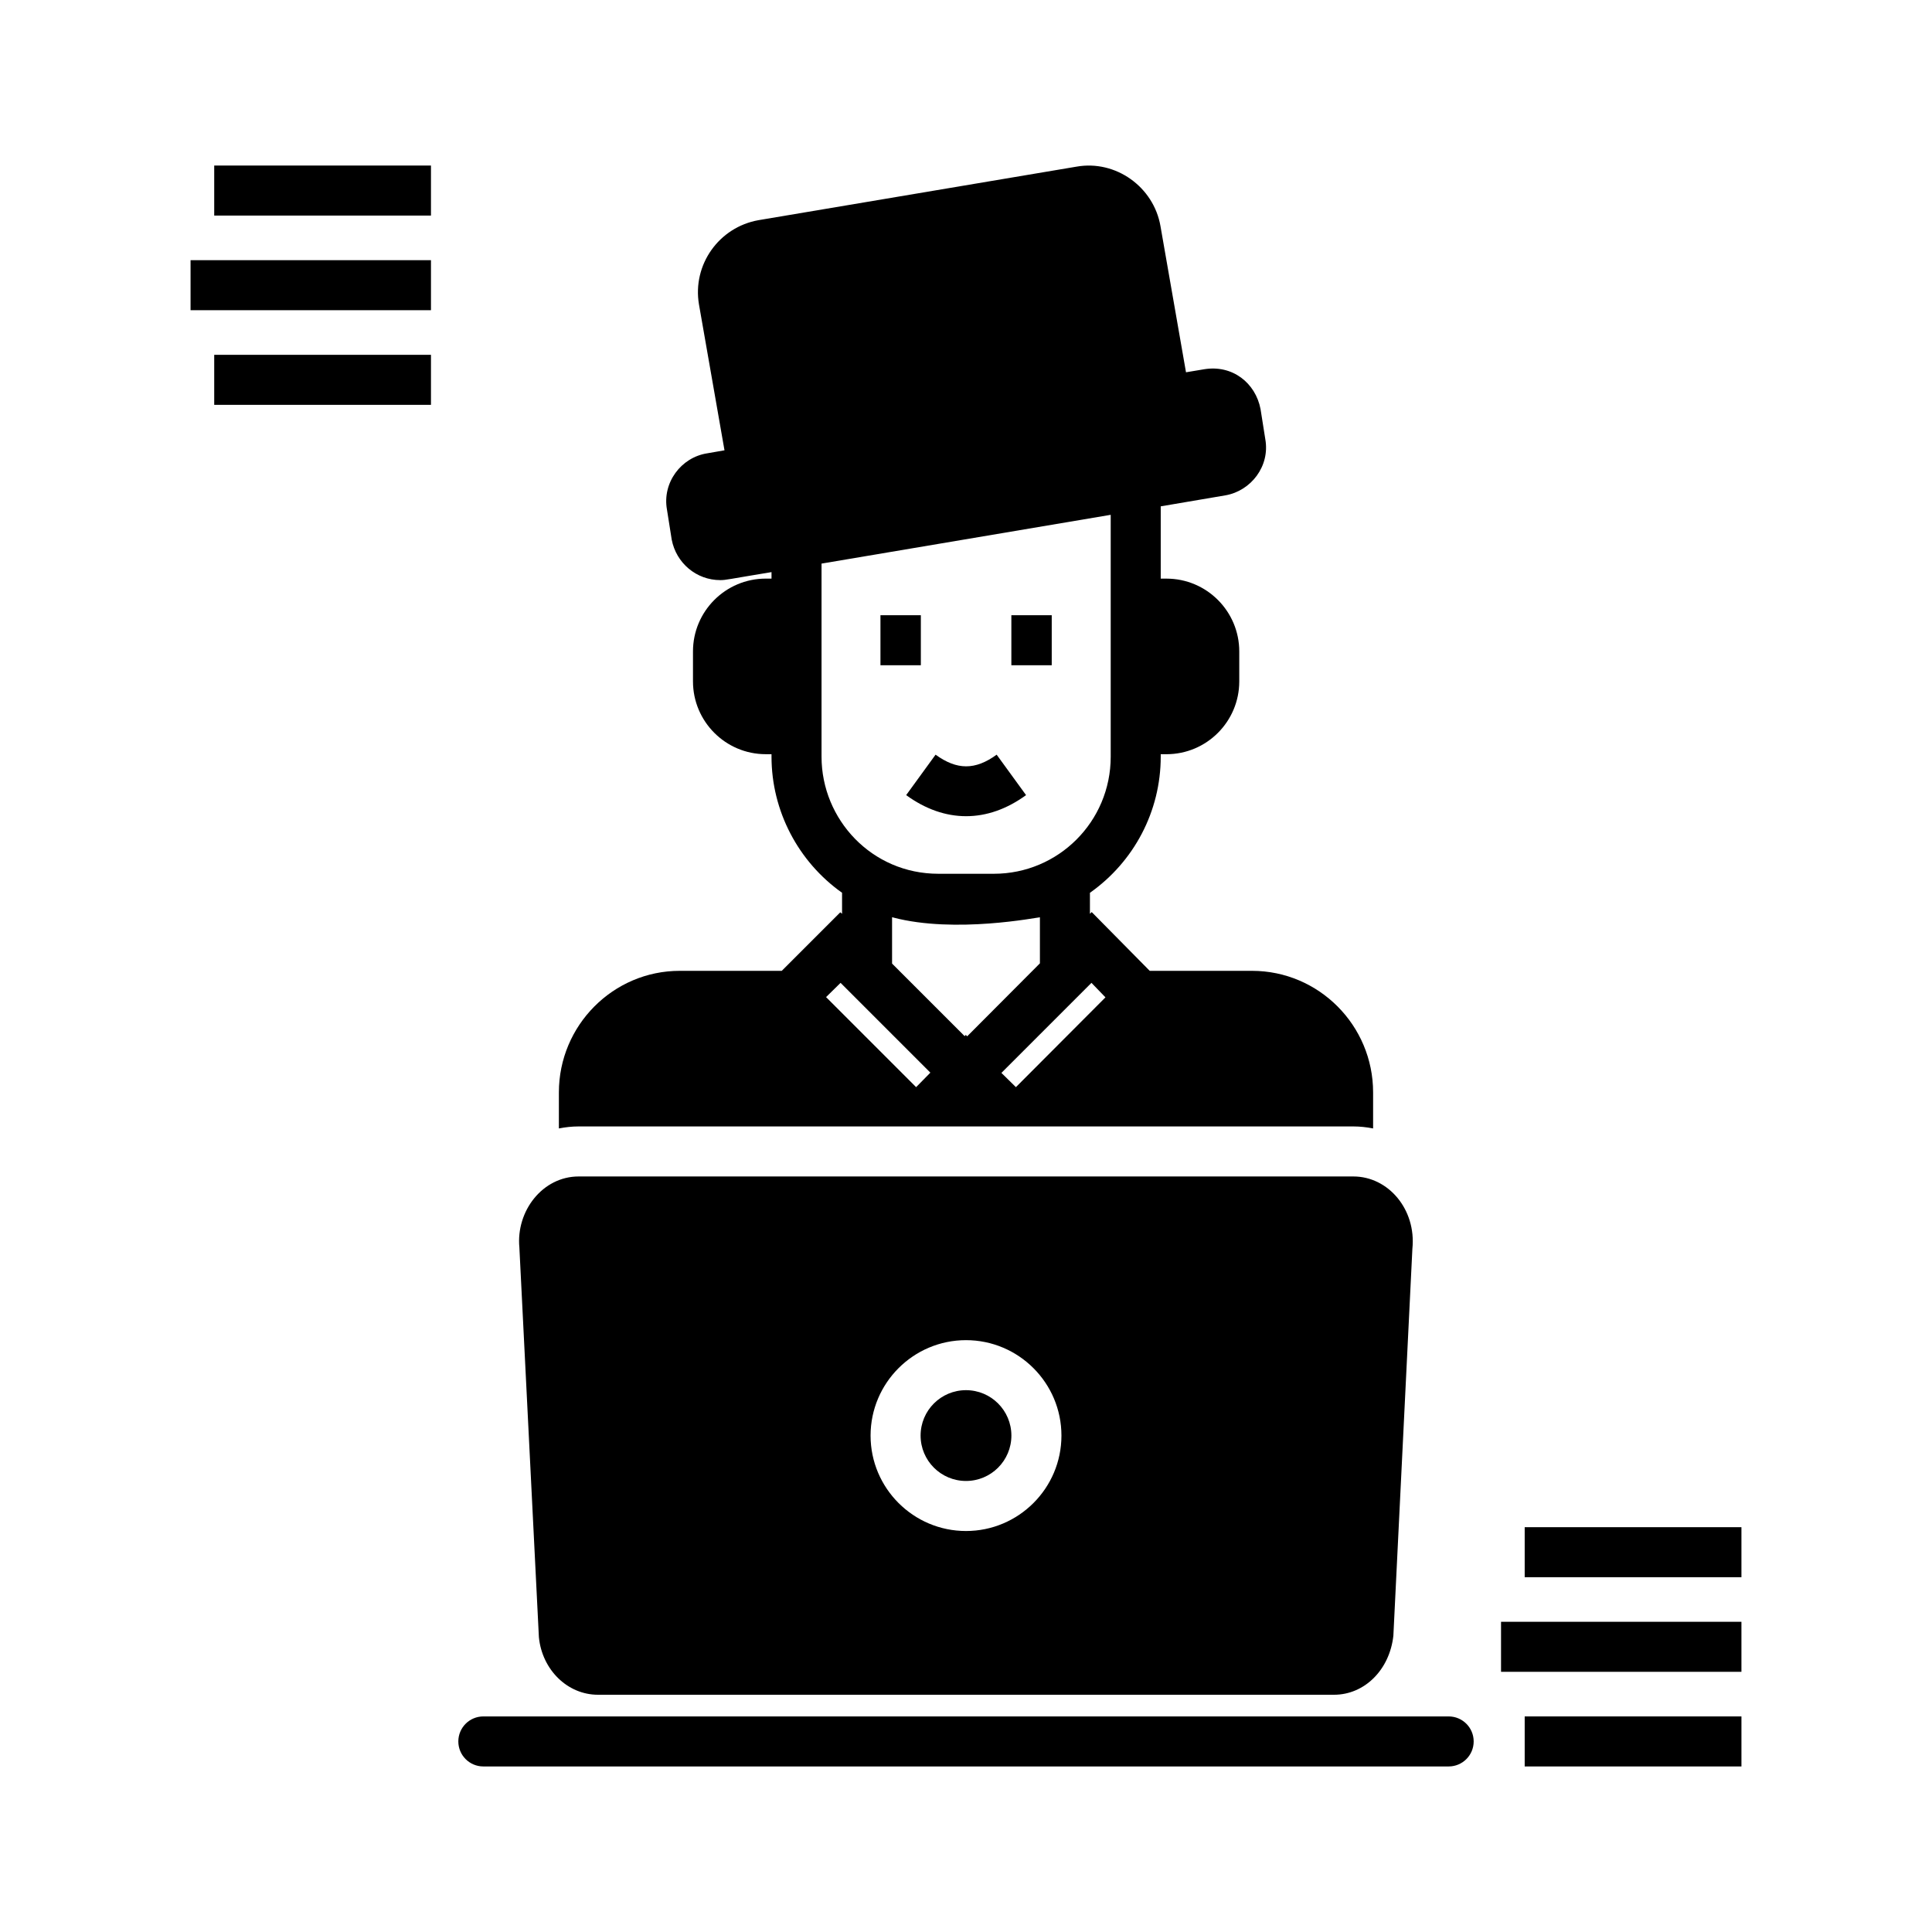
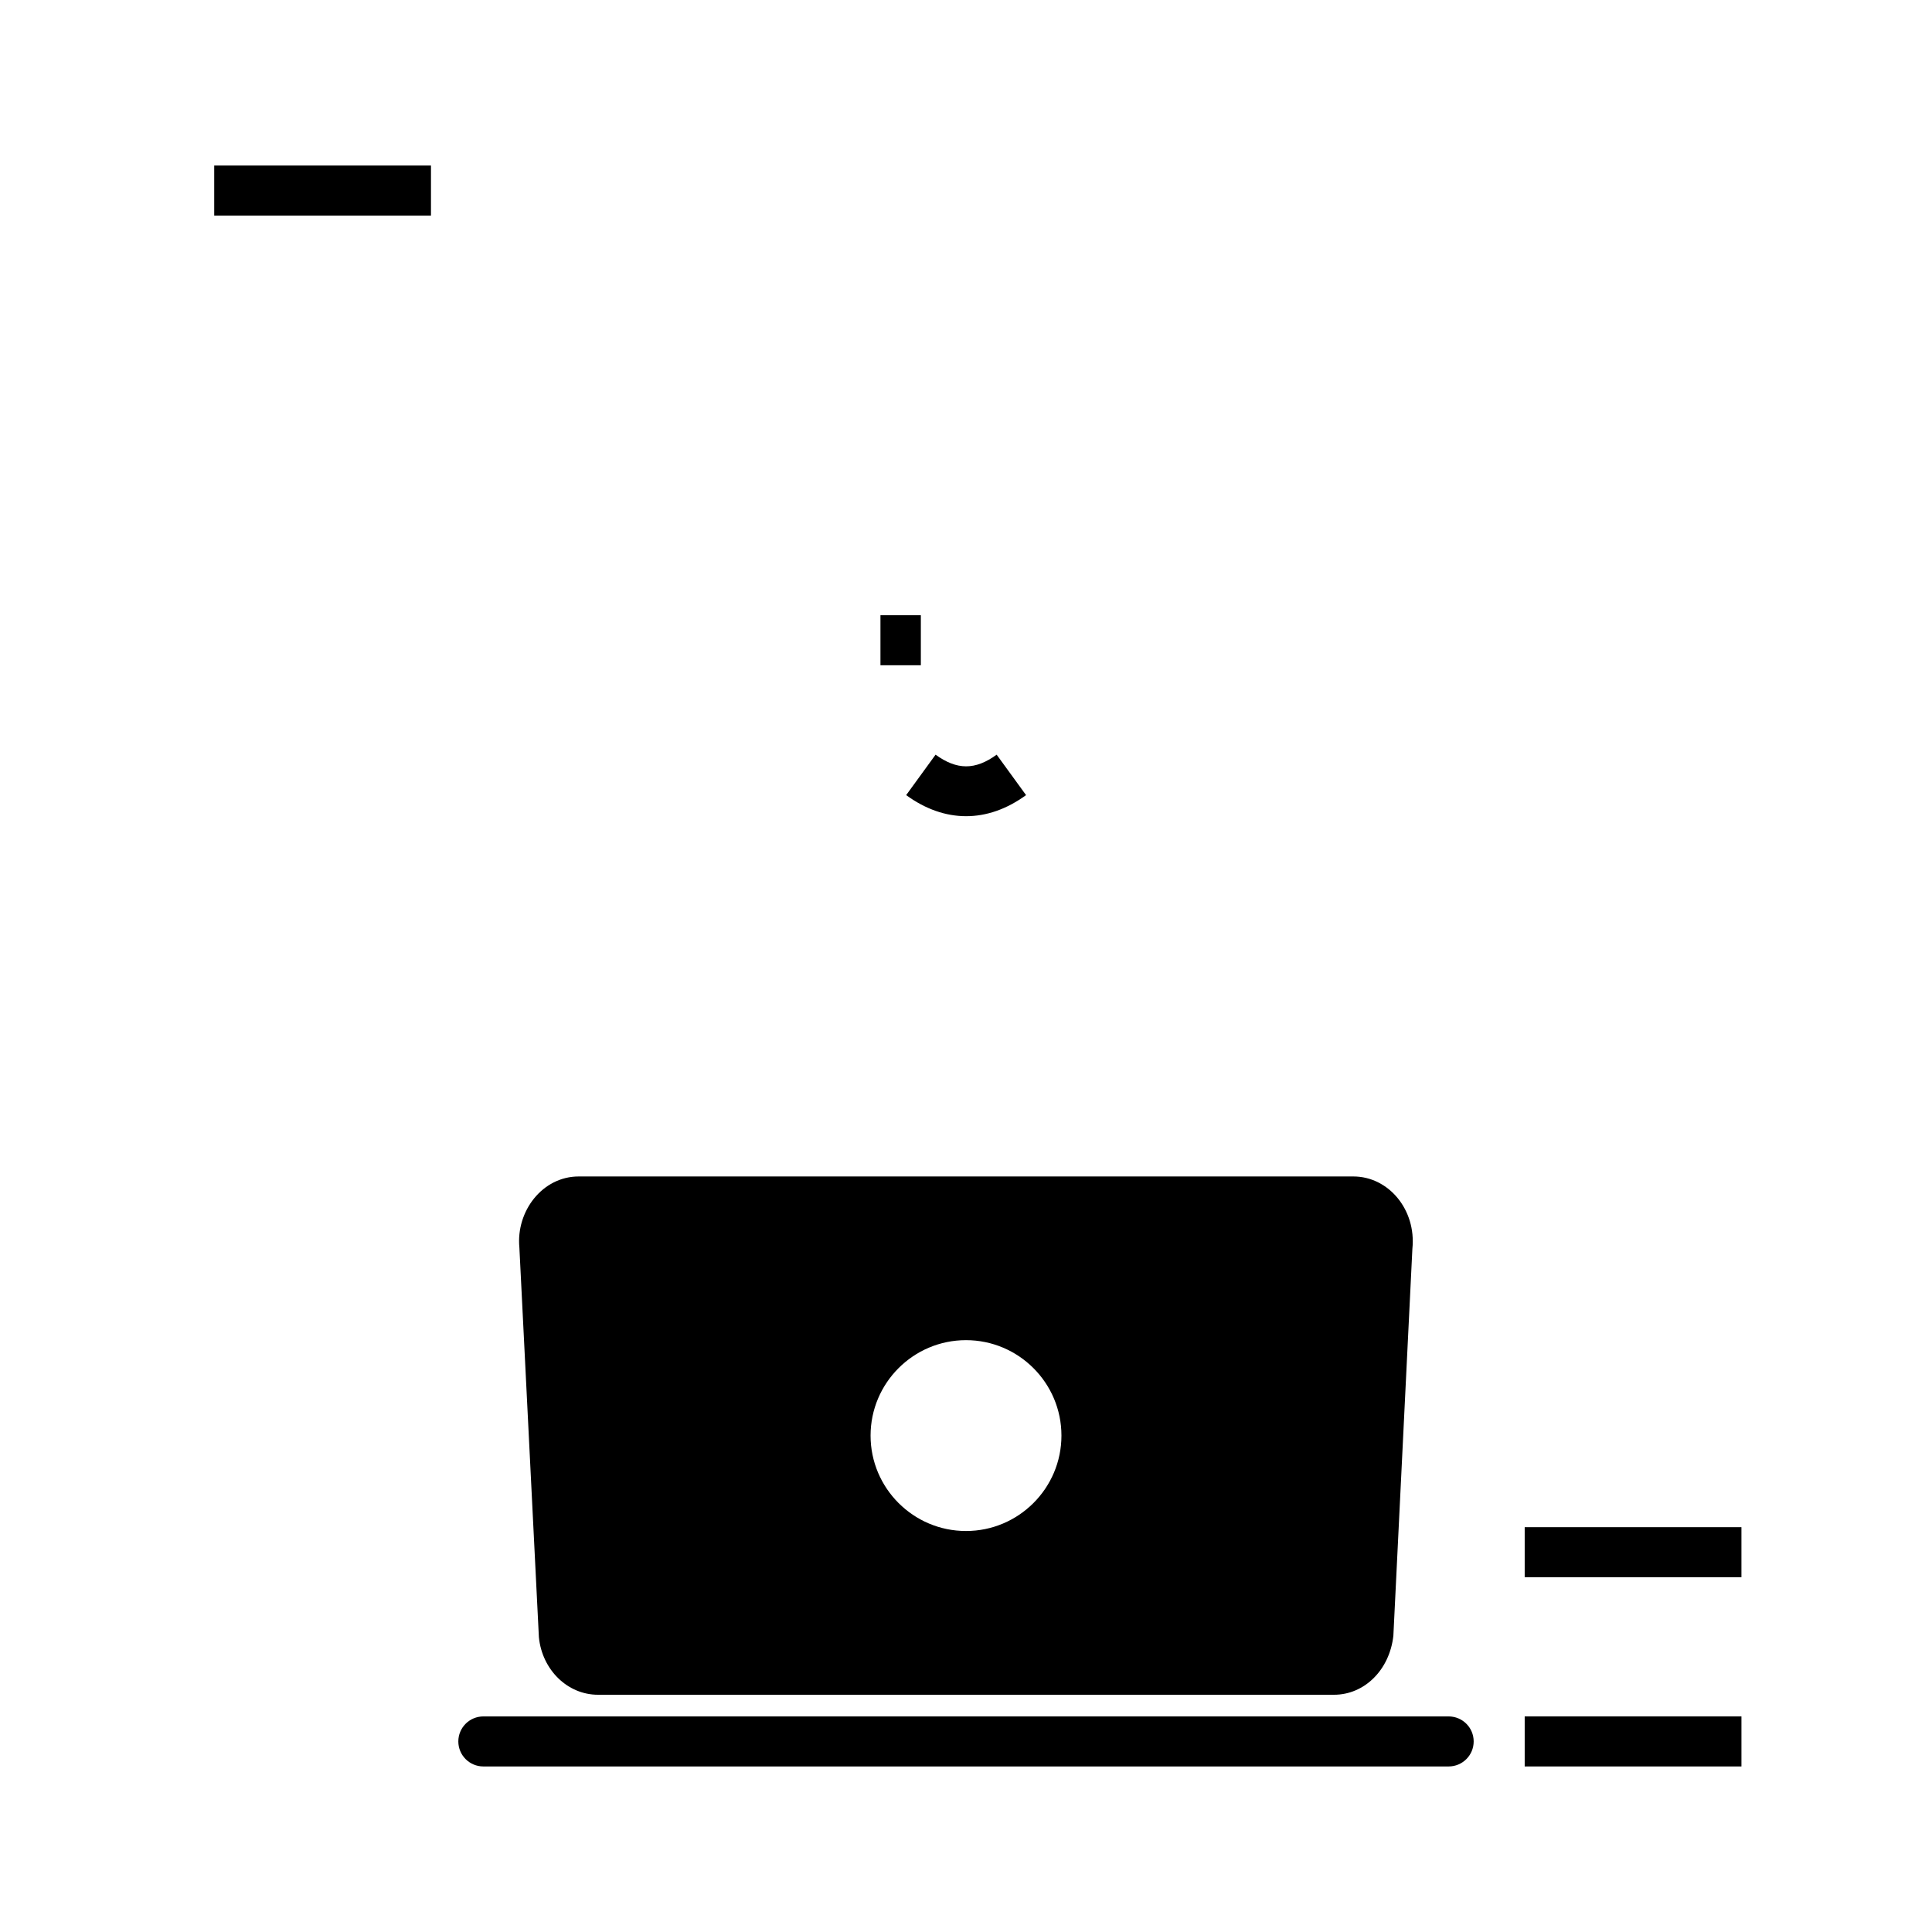
<svg xmlns="http://www.w3.org/2000/svg" fill="#000000" width="800px" height="800px" version="1.1" viewBox="144 144 512 512">
  <g>
-     <path d="m412.03 524.44c0 6.644-5.387 12.031-12.031 12.031s-12.031-5.387-12.031-12.031c0-6.644 5.387-12.031 12.031-12.031s12.031 5.387 12.031 12.031" />
    <path d="m281.64 474.6 5.172 103.28c0.863 8.684 7.625 15.246 15.645 15.246h195.09c8.02 0 14.715-6.562 15.711-15.645l5.039-102.55c1.062-10.363-6.336-19.156-15.645-19.156h-205.3c-9.59 0-16.633 9.199-15.711 18.824zm118.36 24.555c13.949 0 25.293 11.348 25.293 25.293 0 13.945-11.348 25.285-25.293 25.285s-25.289-11.344-25.289-25.285c0-13.945 11.344-25.293 25.289-25.293z" />
    <path d="m527.91 598.87h-255.82c-3.66 0-6.629 2.965-6.629 6.629s2.969 6.629 6.629 6.629h255.82c3.66 0 6.629-2.965 6.629-6.629s-2.969-6.629-6.629-6.629z" />
    <path d="m377.33 307.04h10.703v13.258h-10.703z" />
-     <path d="m412.02 307.04h10.699v13.258h-10.699z" />
    <path d="m400.03 360.3c5.383 0 10.766-1.859 15.887-5.586l-7.793-10.719c-5.676 4.125-10.512 4.117-16.188 0l-7.793 10.719c5.117 3.727 10.5 5.586 15.887 5.586z" />
-     <path d="m366.69 385.77-15.512 15.512h-27.047c-17.633 0-32.02 14.453-32.02 32.219v9.547c1.723-0.332 3.445-0.531 5.238-0.531h205.3c1.789 0 3.512 0.199 5.238 0.531v-9.547c0-17.766-14.387-32.219-32.086-32.219h-27.113l-15.379-15.578-0.465 0.465v-5.57c11.668-8.219 18.762-21.609 18.762-36.062v-0.664h1.523c10.672 0 19.289-8.684 19.289-19.289v-7.953c0-10.605-8.617-19.289-19.289-19.289h-1.523v-19.156l17.168-2.918c6.719-1.184 11.84-7.691 10.539-14.914l-1.258-7.953c-1.324-6.894-7.426-11.801-14.98-10.539l-4.773 0.797-6.762-38.715c-1.789-10.406-11.867-17.633-22.273-15.777l-84.254 14.18c-10.473 1.855-17.566 11.801-15.777 22.34l6.762 38.648-4.574 0.797c-6.922 1.066-11.957 7.777-10.672 14.914l1.258 7.953c1.191 6.231 6.562 10.738 12.859 10.738 1.59 0 1.965-0.215 13.59-2.121v1.723h-1.523c-10.672 0-19.289 8.684-19.289 19.289v7.953c0 10.605 8.617 19.289 19.289 19.289h1.523v0.664c0 14.387 7.094 27.844 18.695 36.062v5.57zm33.277 32.484-0.332 0.332c-13.789-13.789-17.832-17.832-18.895-18.895l-0.066-0.066c-0.066-0.066-0.133-0.133-0.266-0.266v-12.266c0.133 0 0.266 0 0.332 0.066 16.441 4.309 38.184-0.066 38.848-0.066v12.199c-2.453 2.453-0.93 0.93-19.289 19.355zm33.281-13.789 3.711 3.844-23.598 23.664-0.133 0.133-3.844-3.777zm-71.531-59.93v-51.176l76.633-12.926v64.102c0 17.234-13.922 31.023-30.957 31.023h-14.715c-17.637 0.004-30.961-14.383-30.961-31.023zm28.84 83.727-3.777 3.844-23.863-23.863 3.844-3.777c1.191 1.191 23.133 23.133 23.797 23.797z" />
    <path d="m548.06 548.72h57.438v13.258h-57.438z" />
-     <path d="m541.79 573.79h63.707v13.258h-63.707z" />
+     <path d="m541.79 573.79h63.707h-63.707z" />
    <path d="m548.06 598.87h57.441v13.258h-57.441z" />
    <path d="m200.77 187.87h57.441v13.258h-57.441z" />
-     <path d="m194.5 212.95h63.711v13.258h-63.711z" />
-     <path d="m200.77 238.03h57.441v13.258h-57.441z" />
  </g>
</svg>